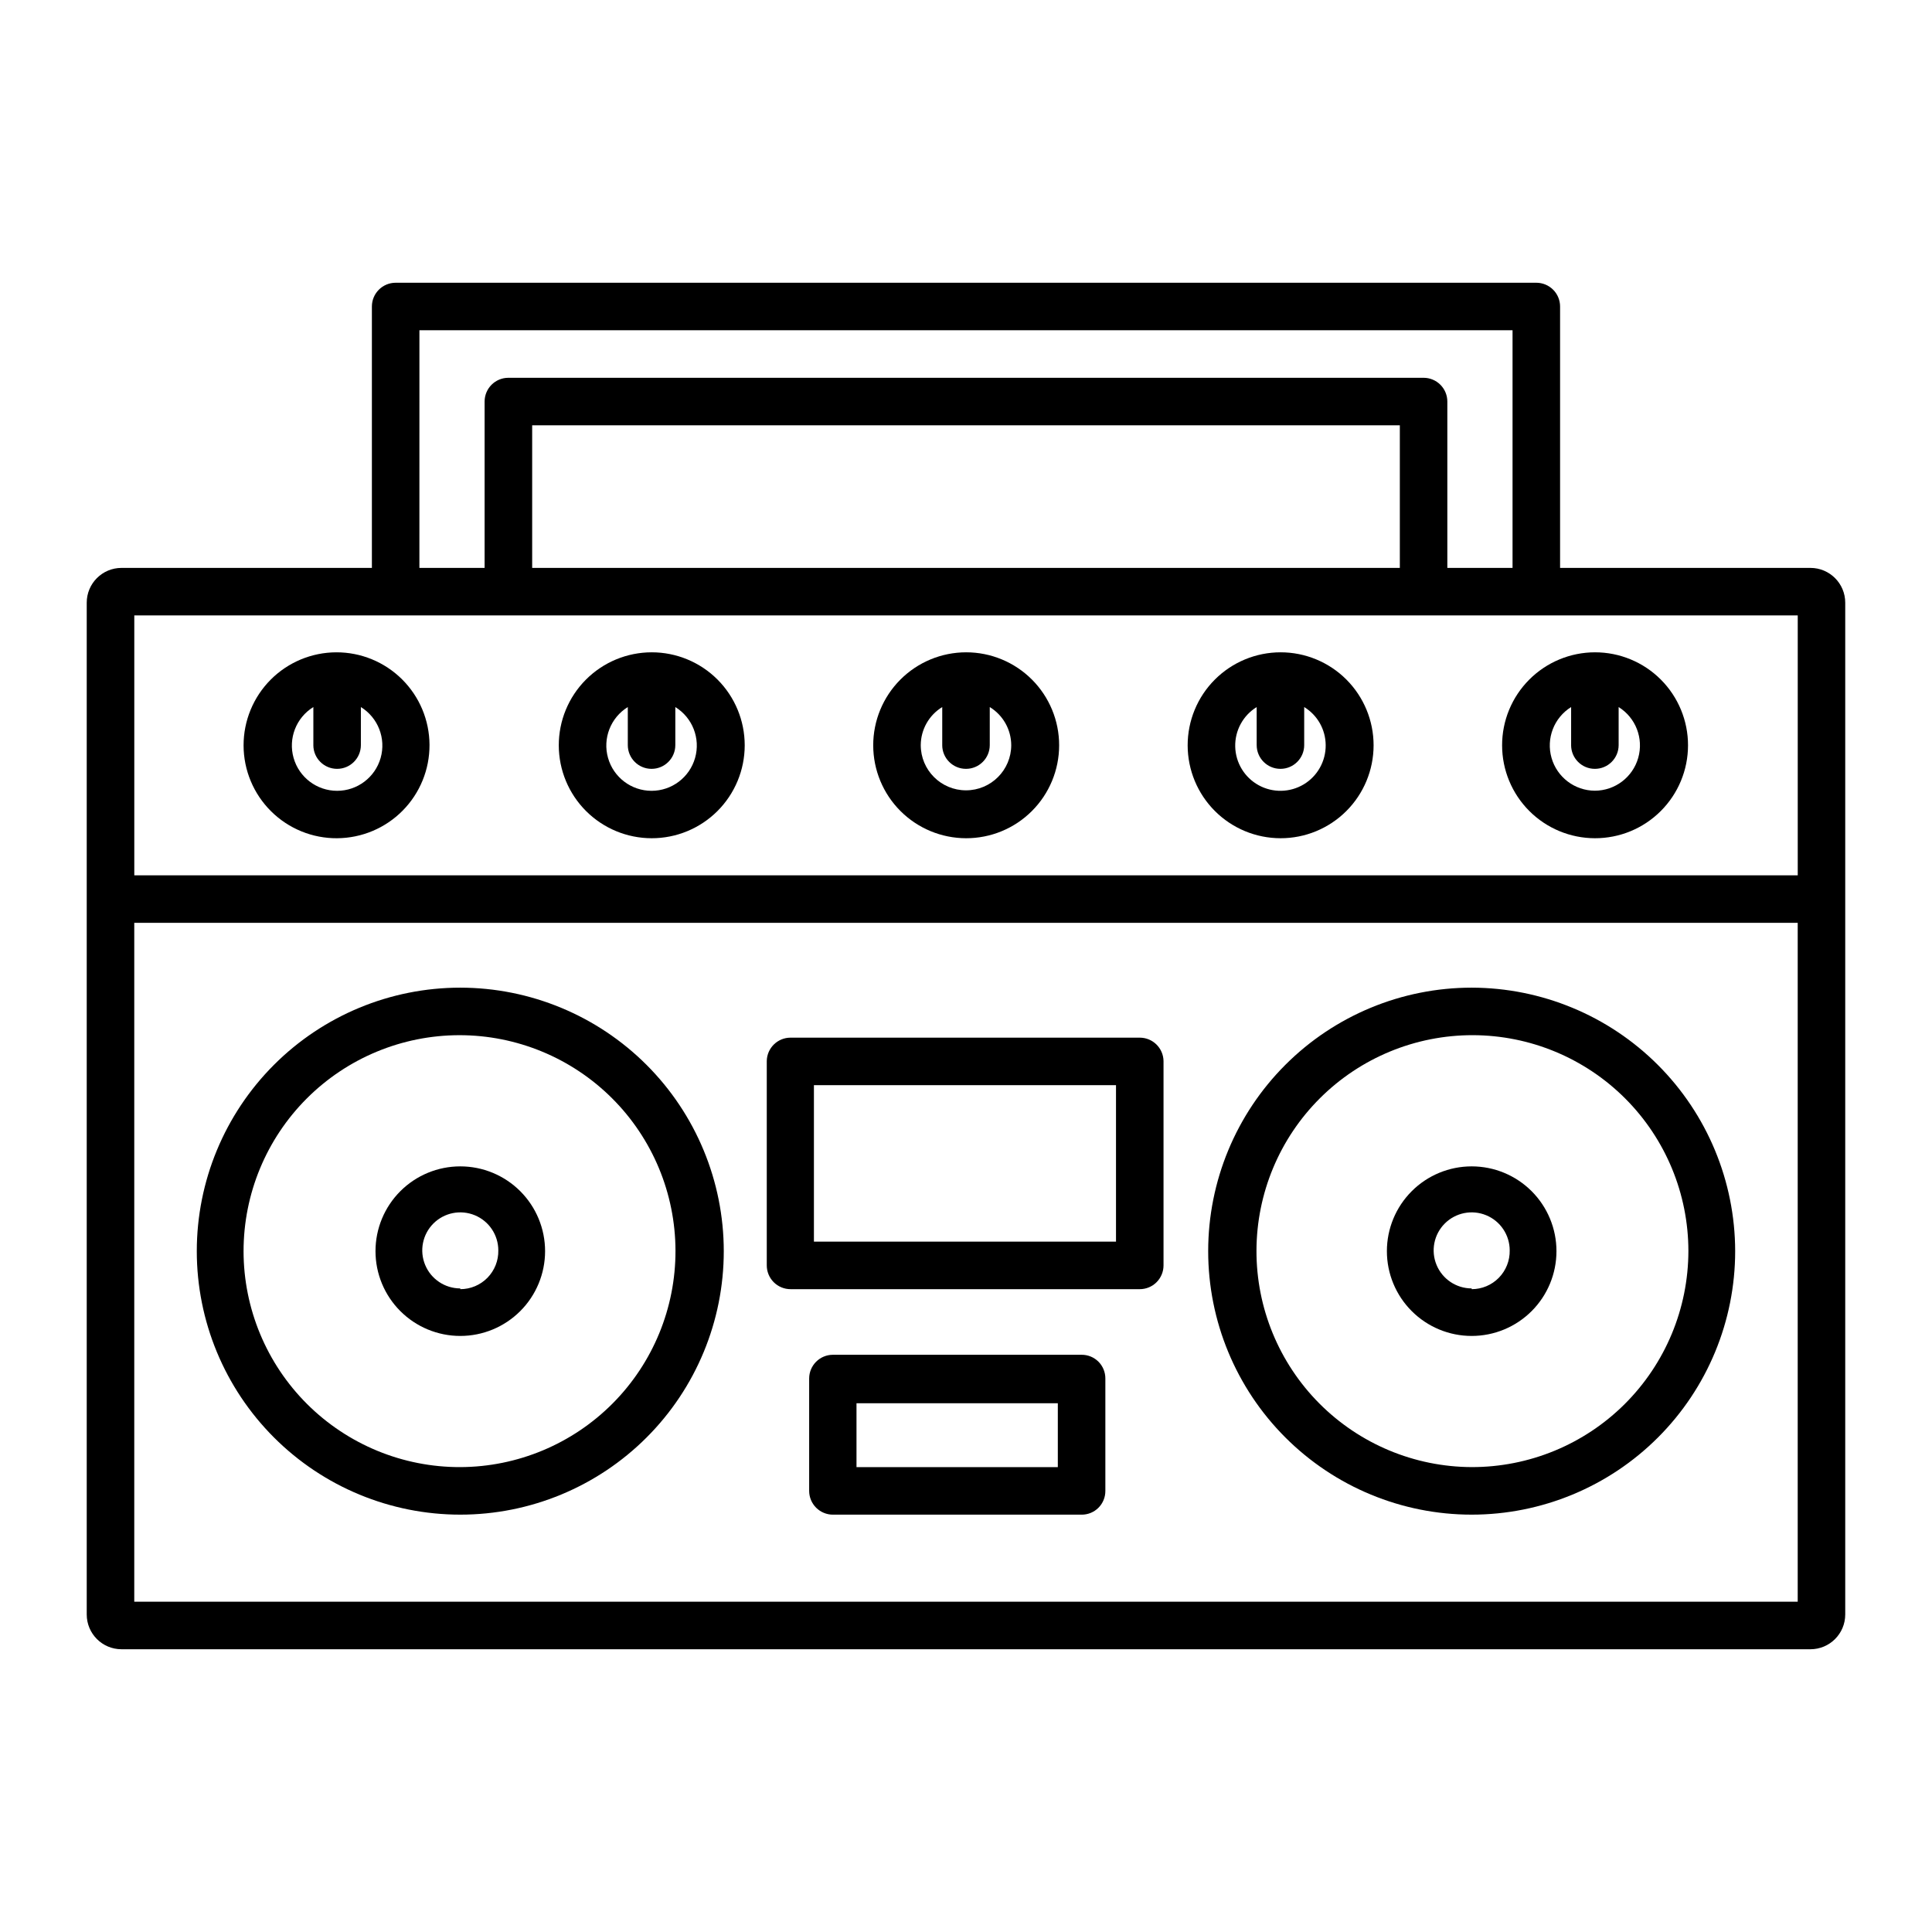
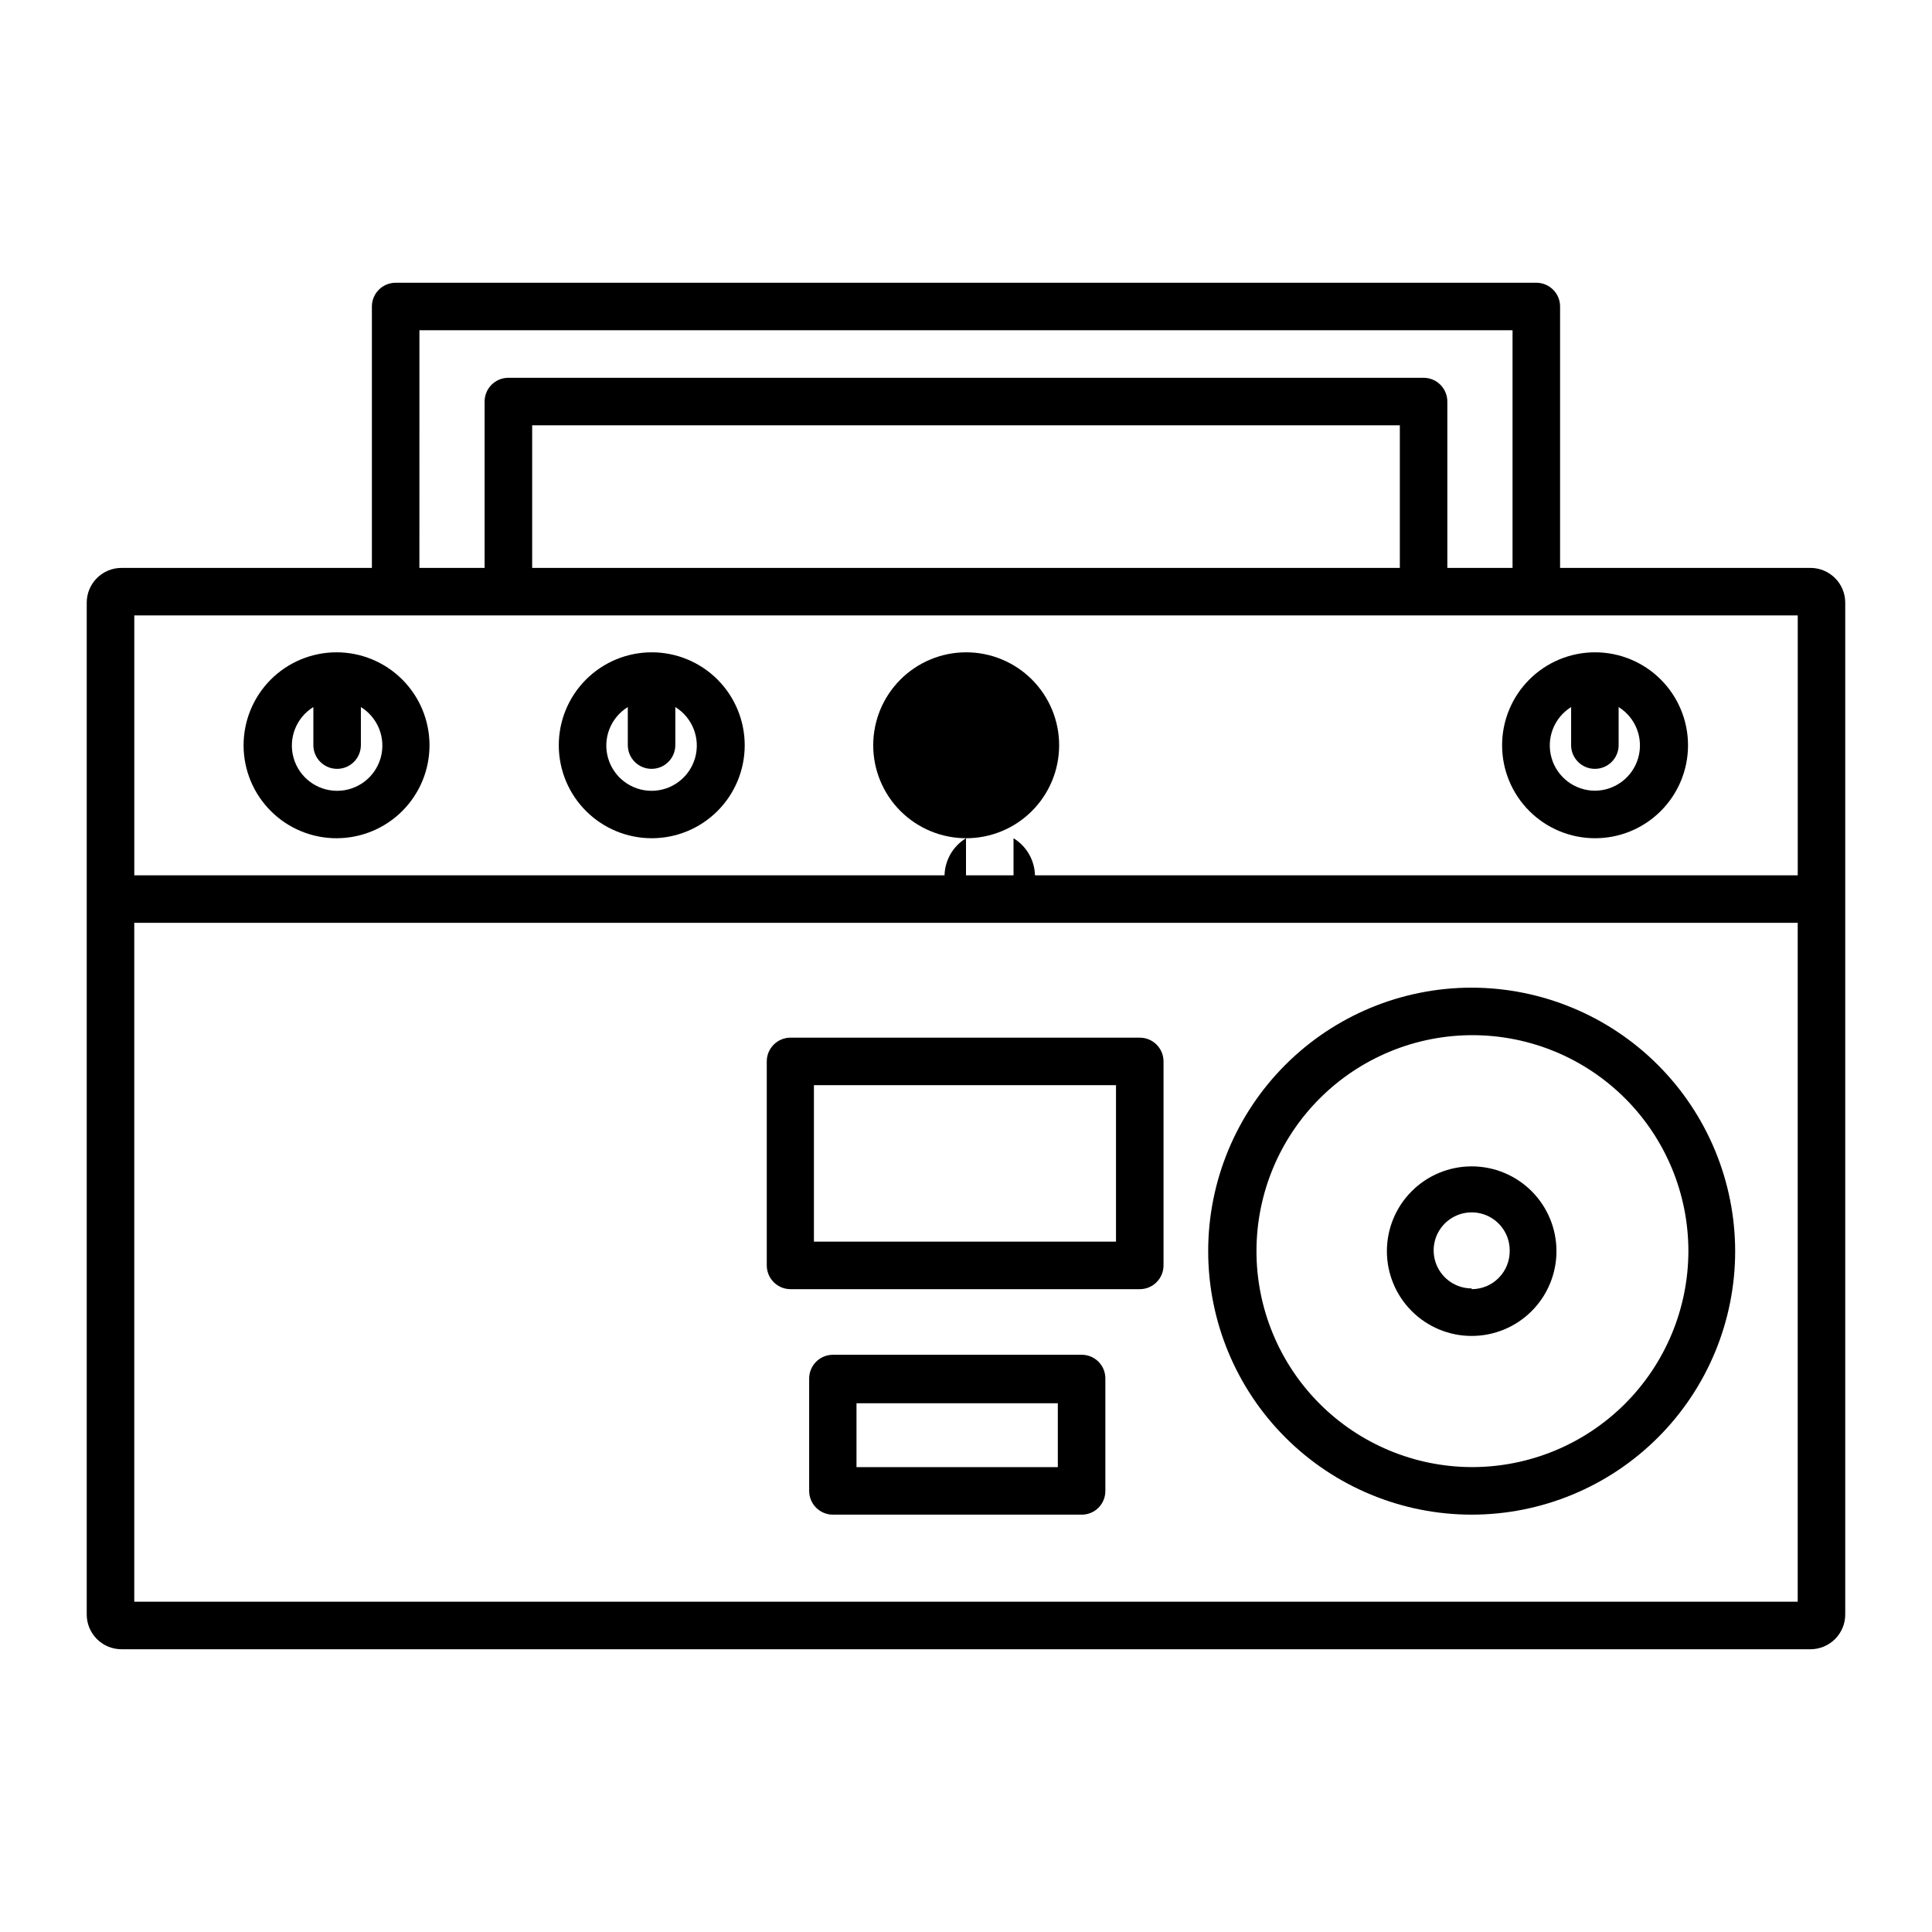
<svg xmlns="http://www.w3.org/2000/svg" fill="#000000" width="800px" height="800px" version="1.1" viewBox="144 144 512 512">
  <g>
    <path d="m623.79 294.5h-66.352v-69.273c0-1.668-0.66-3.273-1.844-4.453-1.18-1.18-2.781-1.844-4.453-1.844h-302.29c-3.477 0-6.297 2.82-6.297 6.297v69.273h-66.352c-5.094 0-9.219 4.129-9.219 9.219v268.13c0 5.094 4.125 9.219 9.219 9.219h447.58c5.094 0 9.223-4.125 9.223-9.219v-268.13c0-5.09-4.129-9.219-9.223-9.219zm-444.21 273.97v-179.91h440.83v179.91zm75.57-336.95h289.69v62.977h-17.281v-44.082c0-1.672-0.664-3.273-1.844-4.453-1.18-1.18-2.781-1.844-4.453-1.844h-242.54c-3.477 0-6.297 2.816-6.297 6.297v44.082h-17.281zm259.82 62.977h-229.94v-37.785h229.94zm-266.11 12.598h371.56v68.871h-440.83v-68.871z" />
-     <path d="m265.98 405.74c-18.52 0-36.281 7.356-49.375 20.453-13.094 13.094-20.453 30.855-20.453 49.375 0 18.52 7.359 36.281 20.453 49.375 13.094 13.098 30.855 20.453 49.375 20.453s36.281-7.356 49.375-20.453c13.098-13.094 20.453-30.855 20.453-49.375-0.012-18.516-7.375-36.27-20.465-49.363-13.094-13.09-30.848-20.453-49.363-20.465zm-57.434 69.828c0-15.168 6.019-29.715 16.738-40.445s25.262-16.77 40.426-16.789c15.168-0.016 29.723 5.988 40.469 16.695 10.742 10.703 16.797 25.238 16.832 40.406 0.035 15.164-5.949 29.727-16.645 40.484-10.691 10.754-25.219 16.828-40.387 16.879-15.211 0.043-29.809-5.969-40.586-16.703-10.773-10.738-16.836-25.316-16.848-40.527z" />
-     <path d="m265.98 453.1c-5.957 0-11.676 2.367-15.887 6.578-4.215 4.215-6.582 9.93-6.582 15.891 0 5.961 2.367 11.676 6.582 15.887 4.211 4.215 9.93 6.582 15.887 6.582 5.961 0 11.676-2.367 15.891-6.582 4.211-4.211 6.582-9.926 6.582-15.887 0-5.961-2.371-11.676-6.582-15.891-4.215-4.211-9.93-6.578-15.891-6.578zm0 32.344c-4.074 0-7.75-2.457-9.309-6.223-1.559-3.762-0.699-8.098 2.184-10.98 2.883-2.879 7.215-3.742 10.98-2.184s6.223 5.234 6.223 9.309c0.055 2.707-0.984 5.324-2.879 7.258-1.898 1.934-4.492 3.023-7.199 3.019z" />
    <path d="m534.01 405.74c-18.52 0-36.281 7.356-49.375 20.453-13.098 13.094-20.453 30.855-20.453 49.375 0 18.52 7.356 36.281 20.453 49.375 13.094 13.098 30.855 20.453 49.375 20.453s36.281-7.356 49.375-20.453c13.098-13.094 20.453-30.855 20.453-49.375-0.027-18.512-7.391-36.258-20.48-49.348s-30.836-20.453-49.348-20.48zm0 127.06v-0.004c-15.168-0.051-29.691-6.125-40.387-16.879-10.691-10.758-16.68-25.32-16.645-40.484 0.035-15.168 6.09-29.703 16.836-40.406 10.742-10.707 25.297-16.711 40.465-16.695 15.168 0.02 29.707 6.059 40.426 16.789s16.738 25.277 16.738 40.445c-0.027 15.207-6.094 29.777-16.863 40.512s-25.363 16.746-40.57 16.719z" />
    <path d="m534.01 453.1c-5.961 0-11.676 2.367-15.887 6.578-4.215 4.215-6.582 9.93-6.582 15.891 0 5.961 2.367 11.676 6.582 15.887 4.211 4.215 9.926 6.582 15.887 6.582 5.961 0 11.676-2.367 15.891-6.582 4.211-4.211 6.578-9.926 6.578-15.887 0-5.961-2.367-11.676-6.578-15.891-4.215-4.211-9.93-6.578-15.891-6.578zm0 32.344c-4.074 0-7.75-2.457-9.309-6.223-1.559-3.762-0.699-8.098 2.184-10.98 2.883-2.879 7.215-3.742 10.98-2.184 3.766 1.559 6.223 5.234 6.223 9.309 0.051 2.707-0.984 5.324-2.879 7.258-1.898 1.934-4.492 3.023-7.199 3.019z" />
    <path d="m430.63 503.03h-65.898c-3.477 0-6.297 2.82-6.297 6.297v29.777c0 1.668 0.664 3.269 1.844 4.453 1.184 1.18 2.785 1.844 4.453 1.844h65.898c1.676 0.012 3.285-0.645 4.469-1.828 1.184-1.188 1.844-2.797 1.832-4.469v-29.777c0.012-1.672-0.648-3.281-1.832-4.469-1.184-1.184-2.793-1.84-4.469-1.828zm-6.297 29.773h-53.352v-16.926h53.352z" />
    <path d="m446.05 418.99h-92.551c-3.438 0-6.242 2.758-6.297 6.195v54.16c0 1.672 0.664 3.273 1.844 4.453 1.184 1.184 2.785 1.844 4.453 1.844h92.551c1.672 0 3.273-0.66 4.453-1.844 1.18-1.18 1.844-2.781 1.844-4.453v-54.16c-0.055-3.438-2.859-6.195-6.297-6.195zm-6.297 54.059h-80.055v-41.465h80.055z" />
    <path d="m233.34 366.14c6.527-0.039 12.773-2.668 17.363-7.309s7.152-10.914 7.121-17.441c-0.031-6.531-2.652-12.777-7.289-17.375-4.633-4.598-10.902-7.168-17.434-7.144-6.527 0.023-12.777 2.633-17.383 7.262-4.602 4.629-7.18 10.895-7.168 17.422 0.012 6.555 2.637 12.828 7.289 17.445 4.648 4.613 10.945 7.184 17.5 7.141zm-6.297-34.762v10.078h-0.004c0 3.477 2.82 6.297 6.301 6.297 3.477 0 6.297-2.82 6.297-6.297v-10.078c4.562 2.816 6.699 8.32 5.238 13.477-1.465 5.16-6.176 8.719-11.535 8.719-5.363 0-10.074-3.559-11.535-8.719-1.465-5.156 0.672-10.66 5.234-13.477z" />
    <path d="m316.67 366.14c6.539 0.016 12.816-2.57 17.449-7.191 4.629-4.617 7.234-10.887 7.238-17.426 0.004-6.539-2.594-12.812-7.215-17.438-4.625-4.625-10.898-7.219-17.438-7.215s-12.812 2.609-17.43 7.238c-4.617 4.629-7.203 10.906-7.191 17.445 0.016 6.519 2.609 12.766 7.215 17.371 4.609 4.609 10.855 7.203 17.371 7.215zm-6.297-34.762v10.078c0 3.477 2.82 6.297 6.297 6.297 3.481 0 6.297-2.82 6.297-6.297v-10.078c4.562 2.816 6.703 8.32 5.238 13.477-1.465 5.16-6.172 8.719-11.535 8.719-5.359 0-10.07-3.559-11.535-8.719-1.465-5.156 0.676-10.66 5.238-13.477z" />
-     <path d="m400 366.14c6.539 0.016 12.816-2.57 17.445-7.191 4.633-4.617 7.234-10.887 7.238-17.426 0.008-6.539-2.59-12.812-7.215-17.438s-10.898-7.219-17.438-7.215-12.809 2.609-17.426 7.238c-4.617 4.629-7.207 10.906-7.191 17.445 0.012 6.519 2.606 12.766 7.215 17.371 4.606 4.609 10.852 7.203 17.371 7.215zm-6.297-34.762v10.078h-0.004c0 3.477 2.82 6.297 6.301 6.297 3.477 0 6.297-2.82 6.297-6.297v-10.078c3.516 2.148 5.668 5.957 5.691 10.078 0 6.621-5.367 11.988-11.988 11.988-6.625 0-11.992-5.367-11.992-11.988 0.023-4.121 2.18-7.93 5.691-10.078z" />
-     <path d="m483.33 366.14c6.539 0.016 12.816-2.57 17.449-7.191 4.629-4.617 7.234-10.887 7.238-17.426 0.004-6.539-2.594-12.812-7.215-17.438-4.625-4.625-10.898-7.219-17.438-7.215-6.539 0.004-12.809 2.609-17.43 7.238-4.617 4.629-7.203 10.906-7.191 17.445 0.016 6.519 2.609 12.766 7.215 17.371 4.609 4.609 10.855 7.203 17.371 7.215zm-6.297-34.762v10.078c0 3.477 2.82 6.297 6.297 6.297 3.481 0 6.297-2.82 6.297-6.297v-10.078c3.516 2.148 5.668 5.957 5.695 10.078 0.043 4.262-2.18 8.23-5.836 10.418-3.66 2.188-8.207 2.269-11.941 0.211-3.734-2.059-6.094-5.945-6.199-10.207-0.105-4.262 2.059-8.258 5.688-10.5z" />
+     <path d="m400 366.14c6.539 0.016 12.816-2.57 17.445-7.191 4.633-4.617 7.234-10.887 7.238-17.426 0.008-6.539-2.59-12.812-7.215-17.438s-10.898-7.219-17.438-7.215-12.809 2.609-17.426 7.238c-4.617 4.629-7.207 10.906-7.191 17.445 0.012 6.519 2.606 12.766 7.215 17.371 4.606 4.609 10.852 7.203 17.371 7.215zv10.078h-0.004c0 3.477 2.82 6.297 6.301 6.297 3.477 0 6.297-2.82 6.297-6.297v-10.078c3.516 2.148 5.668 5.957 5.691 10.078 0 6.621-5.367 11.988-11.988 11.988-6.625 0-11.992-5.367-11.992-11.988 0.023-4.121 2.18-7.93 5.691-10.078z" />
    <path d="m566.66 366.14c6.539 0.016 12.816-2.57 17.445-7.191 4.633-4.617 7.234-10.887 7.238-17.426 0.008-6.539-2.59-12.812-7.215-17.438s-10.898-7.219-17.438-7.215c-6.539 0.004-12.809 2.609-17.426 7.238s-7.207 10.906-7.191 17.445c0.012 6.519 2.606 12.766 7.215 17.371 4.606 4.609 10.852 7.203 17.371 7.215zm-6.297-34.762v10.078h-0.004c0 3.477 2.82 6.297 6.301 6.297 3.477 0 6.297-2.82 6.297-6.297v-10.078c4.535 2.828 6.652 8.312 5.191 13.453-1.461 5.141-6.144 8.695-11.488 8.715-5.348-0.02-10.031-3.574-11.492-8.715-1.461-5.141 0.656-10.625 5.191-13.453z" />
  </g>
</svg>